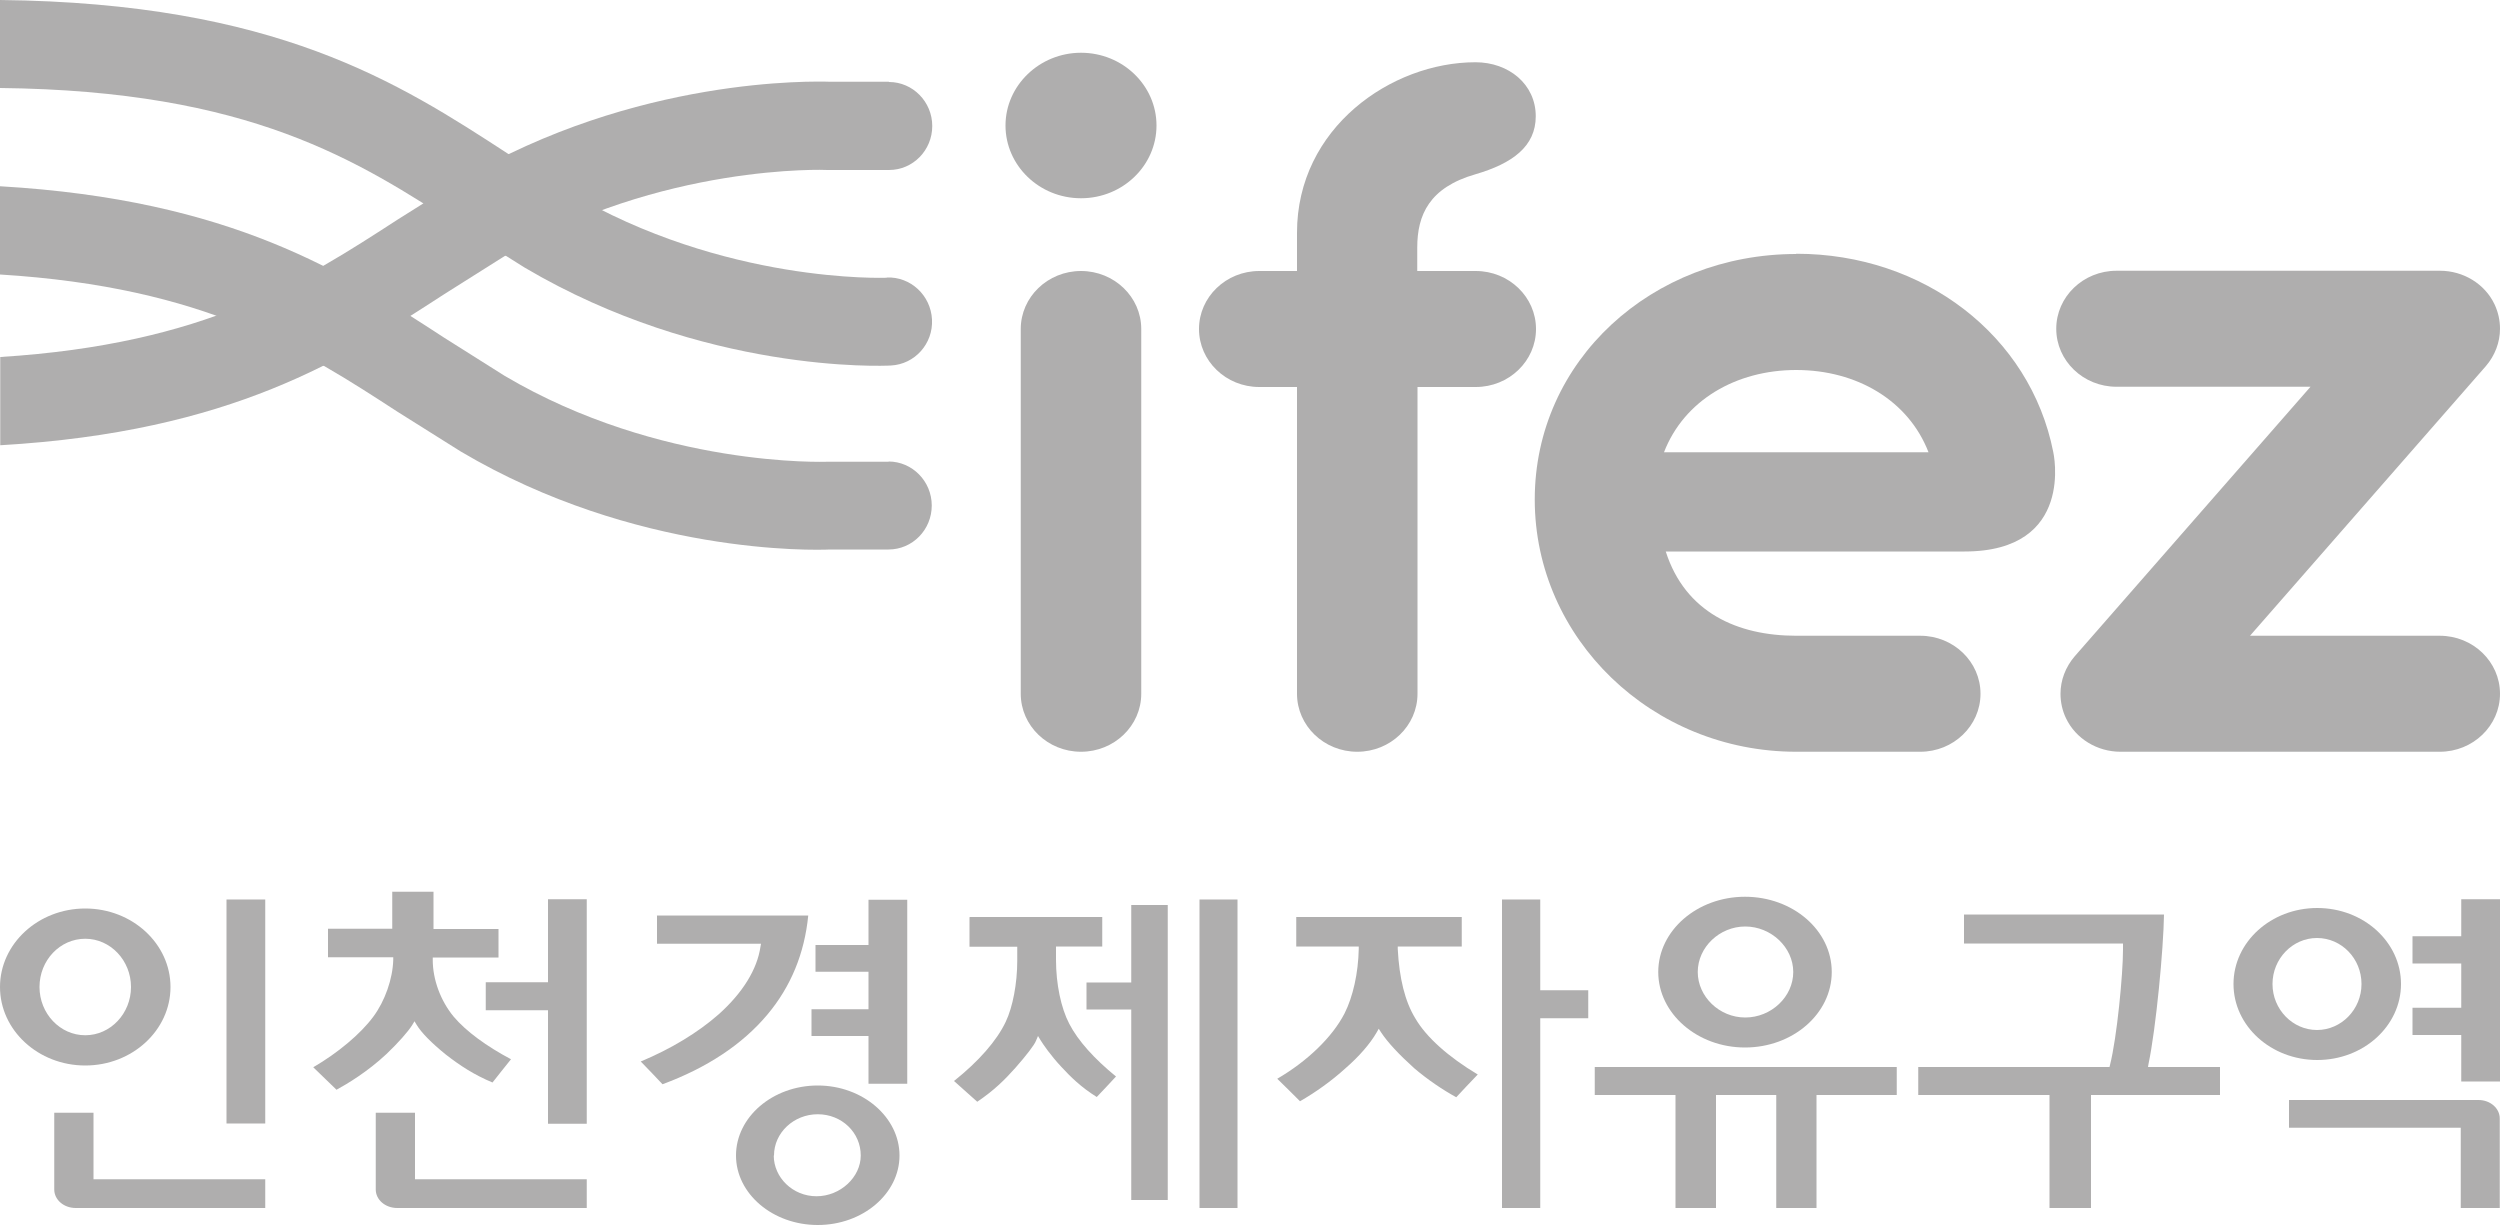
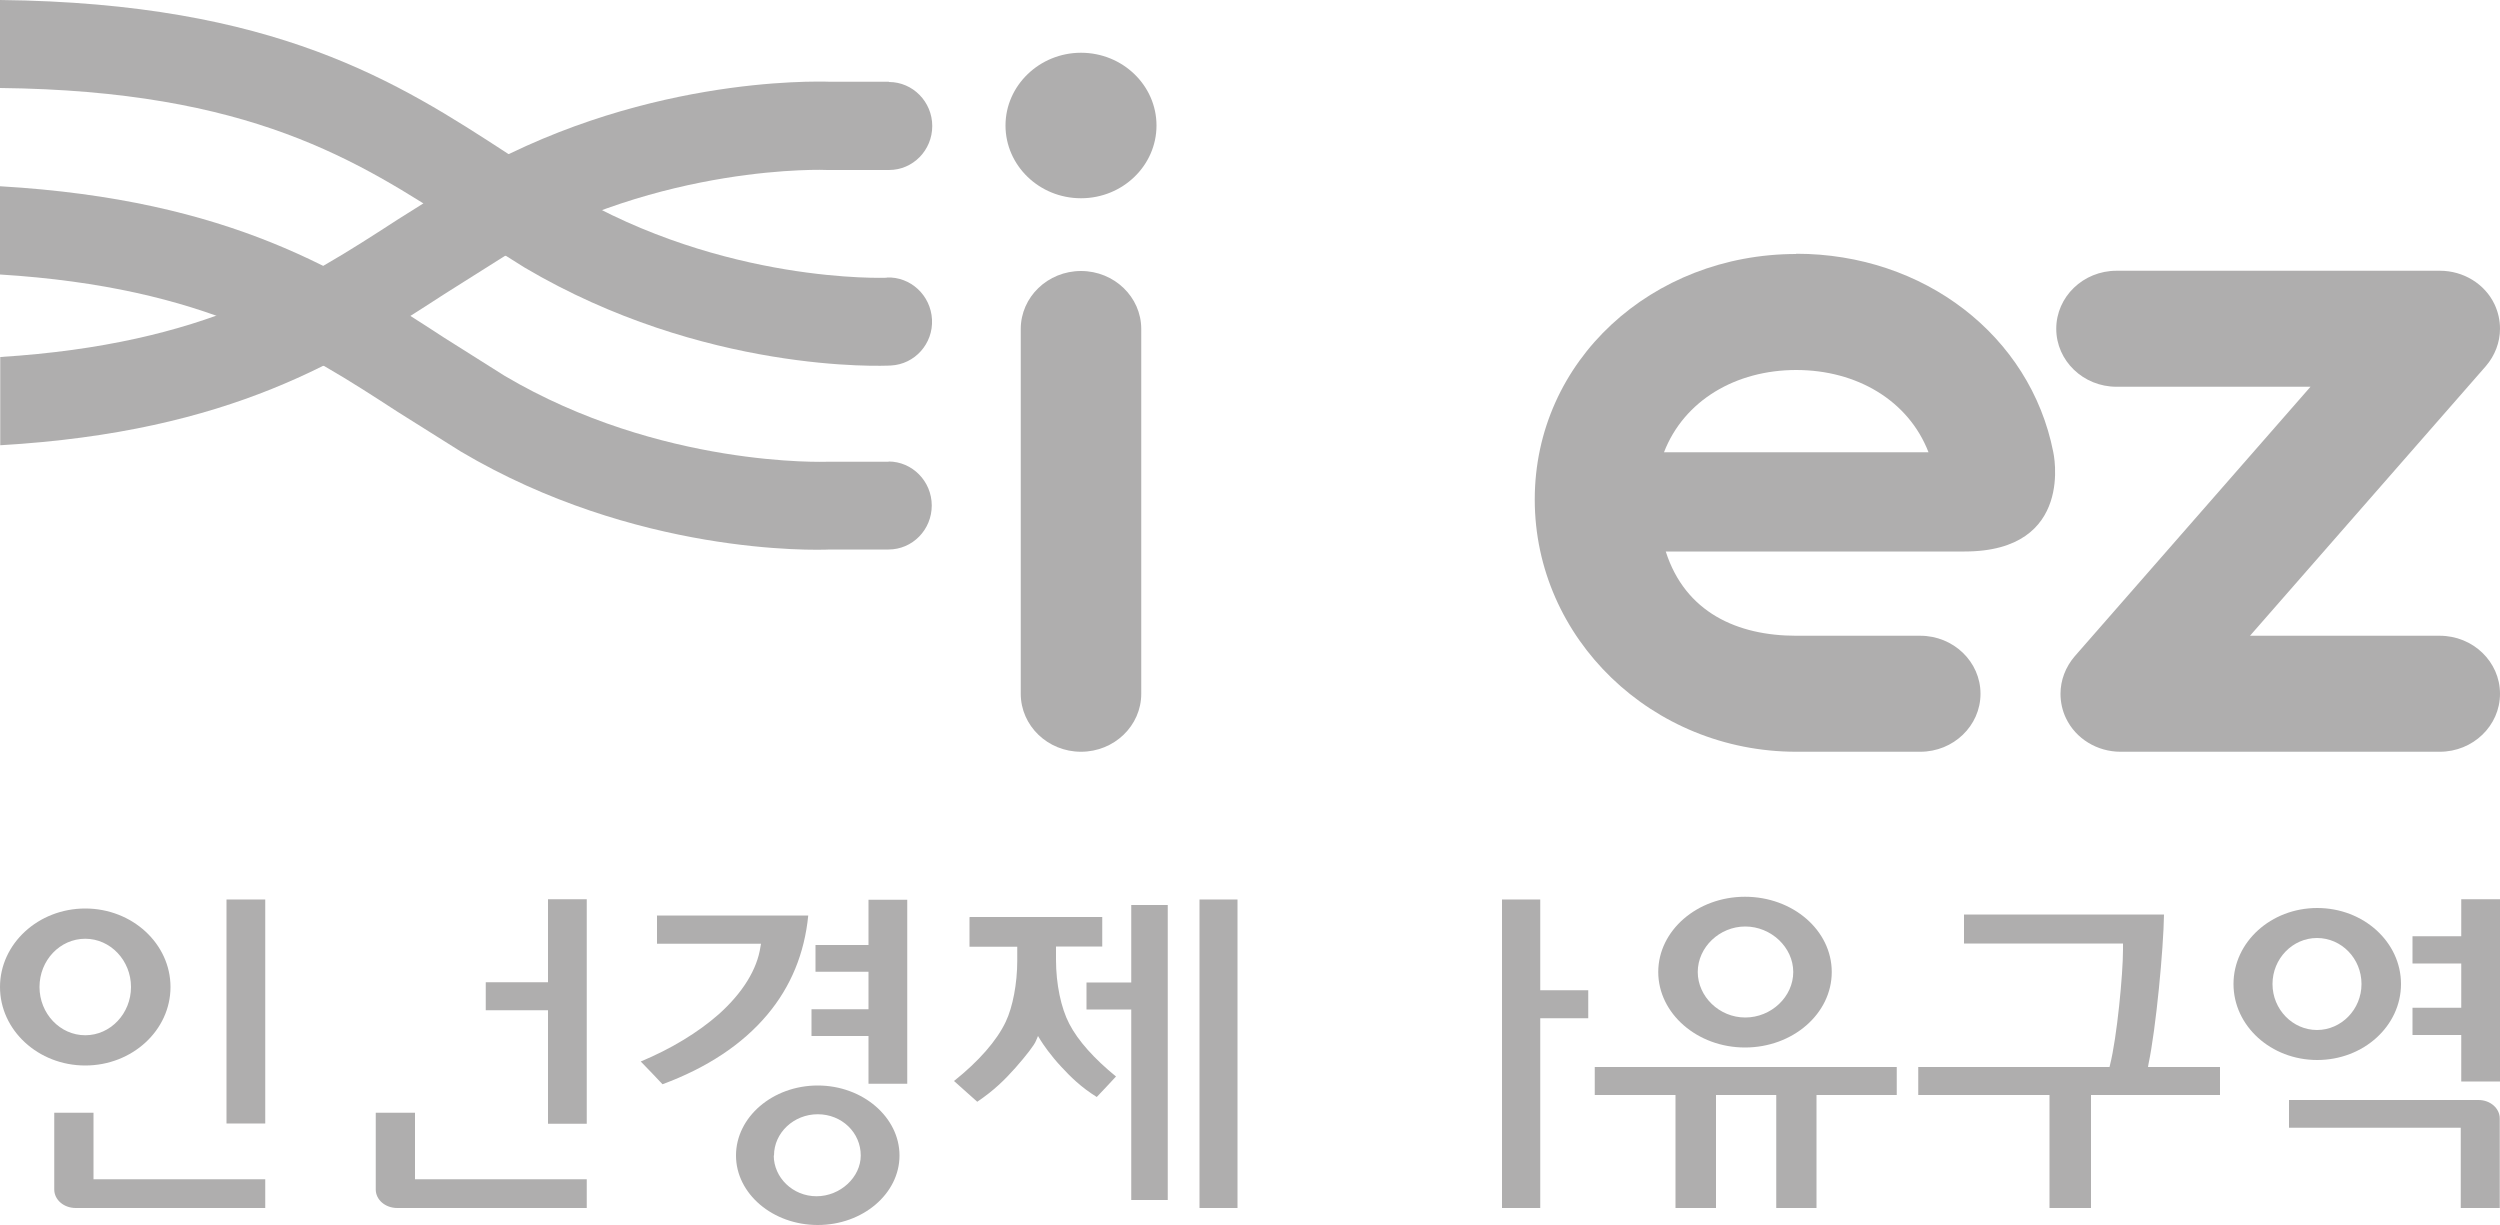
<svg xmlns="http://www.w3.org/2000/svg" id="Layer_1" data-name="Layer 1" viewBox="0 0 100 49">
  <defs>
    <style>
      .cls-1 {
        fill: #afaeae;
      }
    </style>
  </defs>
  <g>
    <path class="cls-1" d="M43.24,2.11c-1.66,0-3.02,1.31-3.02,2.91s1.35,2.91,3.02,2.91,3.02-1.31,3.02-2.91-1.35-2.91-3.02-2.91Z" />
-     <path class="cls-1" d="M59.02,10.84h-2.33v-.94c0-1.3,.48-2.4,2.33-2.93,1.47-.43,2.41-1.11,2.41-2.32,0-1.28-1.08-2.16-2.41-2.16-3.36,0-7.14,2.62-7.14,6.82v1.53h-1.51c-1.33,0-2.41,1.04-2.41,2.32s1.08,2.32,2.41,2.32h1.51v12.27c0,1.28,1.08,2.32,2.41,2.32s2.41-1.04,2.41-2.32V15.48h2.33c1.33,0,2.41-1.04,2.41-2.32s-1.08-2.32-2.41-2.32Z" />
    <path class="cls-1" d="M43.24,10.84c-1.33,0-2.41,1.04-2.41,2.32v14.59c0,1.28,1.08,2.32,2.41,2.32s2.41-1.04,2.41-2.32V13.16c0-1.28-1.08-2.32-2.41-2.32Z" />
    <path class="cls-1" d="M97.59,25.43h-7.59c3.64-4.16,9.43-10.78,9.43-10.78,.37-.43,.57-.96,.57-1.5,0-.33-.07-.66-.22-.98-.39-.82-1.25-1.34-2.18-1.34h-12.94c-1.33,0-2.41,1.04-2.41,2.32s1.08,2.32,2.41,2.32h7.76c-3.64,4.16-9.43,10.78-9.43,10.78-.37,.43-.57,.96-.57,1.5,0,.33,.07,.67,.22,.98,.39,.82,1.25,1.34,2.18,1.34h12.77c1.33,0,2.41-1.04,2.41-2.32s-1.08-2.32-2.41-2.32Z" />
    <path class="cls-1" d="M71.85,10.16c-5.77,0-10.46,4.26-10.46,9.82s4.69,10.09,10.46,10.09h4.96c1.33,0,2.41-1.04,2.41-2.32s-1.08-2.32-2.41-2.32h-4.96c-2.35,0-4.44-.93-5.22-3.37h11.95c4.45,0,3.55-3.98,3.55-3.98-.92-4.66-5.18-7.93-10.28-7.93Zm-5.29,7.93c.8-2.07,2.87-3.29,5.29-3.29s4.49,1.22,5.29,3.29h-10.58Z" />
    <path class="cls-1" d="M35.55,3.27h-2.34c-.63-.02-7.78-.21-14.77,3.92l-2.53,1.59c-3.78,2.45-7.67,4.98-15.9,5.5v3.53c9.28-.54,13.76-3.45,17.77-6.05l2.41-1.52c6.25-3.7,12.86-3.45,12.92-3.44,.03,0,.05,0,.08,0h2.37c.96,0,1.73-.79,1.73-1.76s-.78-1.76-1.73-1.76Z" />
    <path class="cls-1" d="M35.47,11.11c-.07,0-6.5,.25-12.74-3.44l-2.41-1.52C15.94,3.3,11.04,.12,0,0V3.52c10.01,.11,14.3,2.89,18.45,5.59l2.53,1.59c7.17,4.24,14.35,3.94,14.66,3.92,.95-.05,1.69-.87,1.64-1.84-.05-.97-.86-1.72-1.81-1.68Z" />
    <path class="cls-1" d="M35.55,18.47h-2.37s-.05,0-.08,0c-.07,0-6.68,.25-12.92-3.44l-2.41-1.52C13.76,10.9,9.28,7.99,0,7.45v3.53c8.23,.51,12.13,3.04,15.9,5.49l2.53,1.59c6.99,4.14,14.14,3.95,14.77,3.92h2.34c.96,0,1.73-.79,1.73-1.76s-.78-1.76-1.73-1.76Z" />
    <path class="cls-1" d="M16.93,8.14c.51,.32,1.02,.65,1.52,.97l1.76,1.11c1.3-.76,2.61-1.36,3.87-1.82-.45-.23-.9-.47-1.36-.74l-2.38-1.5c-.64,.31-1.28,.65-1.91,1.03l-1.5,.95Z" />
    <path class="cls-1" d="M8.65,12.63c1.62,.58,3.01,1.27,4.28,1.99,1.27-.63,2.41-1.31,3.48-1.99-1.07-.68-2.21-1.36-3.48-1.99-1.27,.73-2.66,1.41-4.28,1.99Z" />
  </g>
  <g>
    <path class="cls-1" d="M29.44,46.22c0,1.53,1.47,2.78,3.27,2.78s3.27-1.25,3.27-2.78-1.47-2.8-3.27-2.8-3.27,1.26-3.27,2.8Zm1.52,0c0-.91,.79-1.65,1.75-1.65s1.72,.73,1.72,1.65c0,.87-.82,1.63-1.77,1.63s-1.71-.75-1.71-1.63Z" />
    <path class="cls-1" d="M34.74,35.98v1.82h-2.12v1.07h2.12v1.5h-2.28v1.07h2.28v1.91h1.55v-7.36h-1.55Z" />
    <path class="cls-1" d="M26.28,36.63v1.12h4.16l-.02,.11c-.13,.91-.71,1.85-1.67,2.71-.83,.73-1.9,1.38-3.12,1.89,.15,.15,.79,.82,.87,.91,1.78-.66,3.19-1.59,4.19-2.78,.95-1.13,1.49-2.46,1.64-3.97h-6.06Z" />
    <path class="cls-1" d="M45.25,36.2v3.1h-1.79v1.08h1.79v7.62h1.46v-11.8h-1.46Z" />
    <path class="cls-1" d="M38.78,36.69v1.18h1.91v.56c0,.91-.18,1.85-.46,2.44-.36,.76-1.08,1.58-2.07,2.37,.13,.12,.83,.74,.93,.83,.68-.46,1.1-.88,1.52-1.35,.45-.51,.77-.93,.83-1.09l.08-.19,.11,.18c.1,.16,.39,.59,.82,1.05,.37,.4,.78,.81,1.42,1.21,.1-.1,.66-.7,.77-.82-.87-.71-1.52-1.43-1.87-2.11-.33-.63-.53-1.59-.53-2.56v-.53h1.85v-1.18h-5.29Z" />
    <path class="cls-1" d="M47.98,35.98v12.34h1.52v-12.34h-1.52Z" />
    <path class="cls-1" d="M60.08,35.98v12.34h1.53v-7.59h1.92v-1.12h-1.92v-3.63h-1.53Z" />
-     <path class="cls-1" d="M51.85,36.68v1.18h2.5v.1c-.02,.96-.23,1.91-.57,2.58-.49,.95-1.49,1.91-2.69,2.61,.14,.13,.82,.81,.91,.9,.61-.35,1.26-.81,1.82-1.32,.53-.46,.98-.97,1.25-1.44l.08-.14,.09,.14c.27,.41,.72,.89,1.33,1.44,.54,.46,1.15,.87,1.68,1.16,.09-.1,.73-.78,.86-.91-1.17-.7-2.06-1.49-2.5-2.25-.41-.67-.64-1.6-.7-2.77v-.1s2.37,0,2.56,0v-1.18h-6.63Z" />
    <path class="cls-1" d="M63.79,42.68v1.12h3.23v4.52h1.62v-4.52h2.41v4.52h1.61v-4.52h3.21v-1.12h-12.08Z" />
    <path class="cls-1" d="M66.33,38.88c0,1.66,1.56,3.02,3.47,3.02s3.47-1.35,3.47-3.02-1.56-3.01-3.47-3.01-3.47,1.35-3.47,3.01Zm1.58,0c0-.99,.87-1.82,1.9-1.82s1.92,.83,1.92,1.82-.88,1.82-1.92,1.82-1.9-.84-1.9-1.82Z" />
    <path class="cls-1" d="M78.56,36.58v1.16h6.36v.1s0,.1,0,.15c0,.97-.24,3.5-.52,4.61l-.02,.08h-7.65v1.12h5.25v4.52h1.66v-4.52h5.16v-1.12h-2.88l.02-.12c.3-1.42,.6-4.61,.62-5.98h-8.01Z" />
    <path class="cls-1" d="M9.06,35.98v8.96h1.55v-8.96h-1.55Z" />
    <path class="cls-1" d="M2.17,44.51v3.07c0,.41,.38,.74,.86,.74h7.58v-1.15H3.74v-2.66h-1.57Z" />
    <path class="cls-1" d="M0,39.48c0,1.73,1.53,3.14,3.41,3.14s3.41-1.41,3.41-3.14-1.53-3.14-3.41-3.14-3.41,1.41-3.41,3.14Zm1.58,0c0-1.07,.82-1.93,1.83-1.93s1.83,.87,1.83,1.93-.82,1.93-1.83,1.93-1.83-.87-1.83-1.93Z" />
-     <path class="cls-1" d="M15.69,35.66v1.49h-2.57v1.14h2.61v.1c-.02,.76-.33,1.65-.8,2.28-.51,.69-1.42,1.45-2.4,2.02,.14,.14,.84,.81,.93,.9,.44-.24,1.24-.72,2-1.43,.48-.46,.86-.89,1.03-1.16l.09-.15,.09,.15c.19,.31,.58,.71,1.16,1.18,.58,.45,1.13,.81,1.87,1.12,.08-.11,.63-.79,.74-.93-.98-.52-1.8-1.12-2.29-1.7-.53-.64-.84-1.49-.84-2.27v-.1h2.63v-1.14h-2.6v-1.49h-1.64Z" />
    <path class="cls-1" d="M21.92,35.98v3.31h-2.49v1.12h2.49v4.54h1.55v-8.98h-1.55Z" />
    <path class="cls-1" d="M15.03,44.51v3.07c0,.41,.38,.74,.86,.74h7.58v-1.15h-6.87v-2.66h-1.57Z" />
    <path class="cls-1" d="M98.45,35.98v1.47h-1.95v1.09h1.95v1.77h-1.95v1.09h1.95v1.86h1.55v-7.29h-1.55Z" />
    <path class="cls-1" d="M91.56,44v1.11h6.87v3.21h1.56v-3.58c0-.41-.38-.74-.85-.74h-7.58Z" />
    <path class="cls-1" d="M89.34,39.36c0,1.68,1.5,3.04,3.35,3.04s3.35-1.36,3.35-3.04-1.5-3.04-3.35-3.04-3.35,1.36-3.35,3.04Zm1.56,0c0-1.01,.8-1.84,1.78-1.84s1.78,.82,1.78,1.84-.81,1.84-1.78,1.84-1.78-.82-1.78-1.84Z" />
  </g>
</svg>